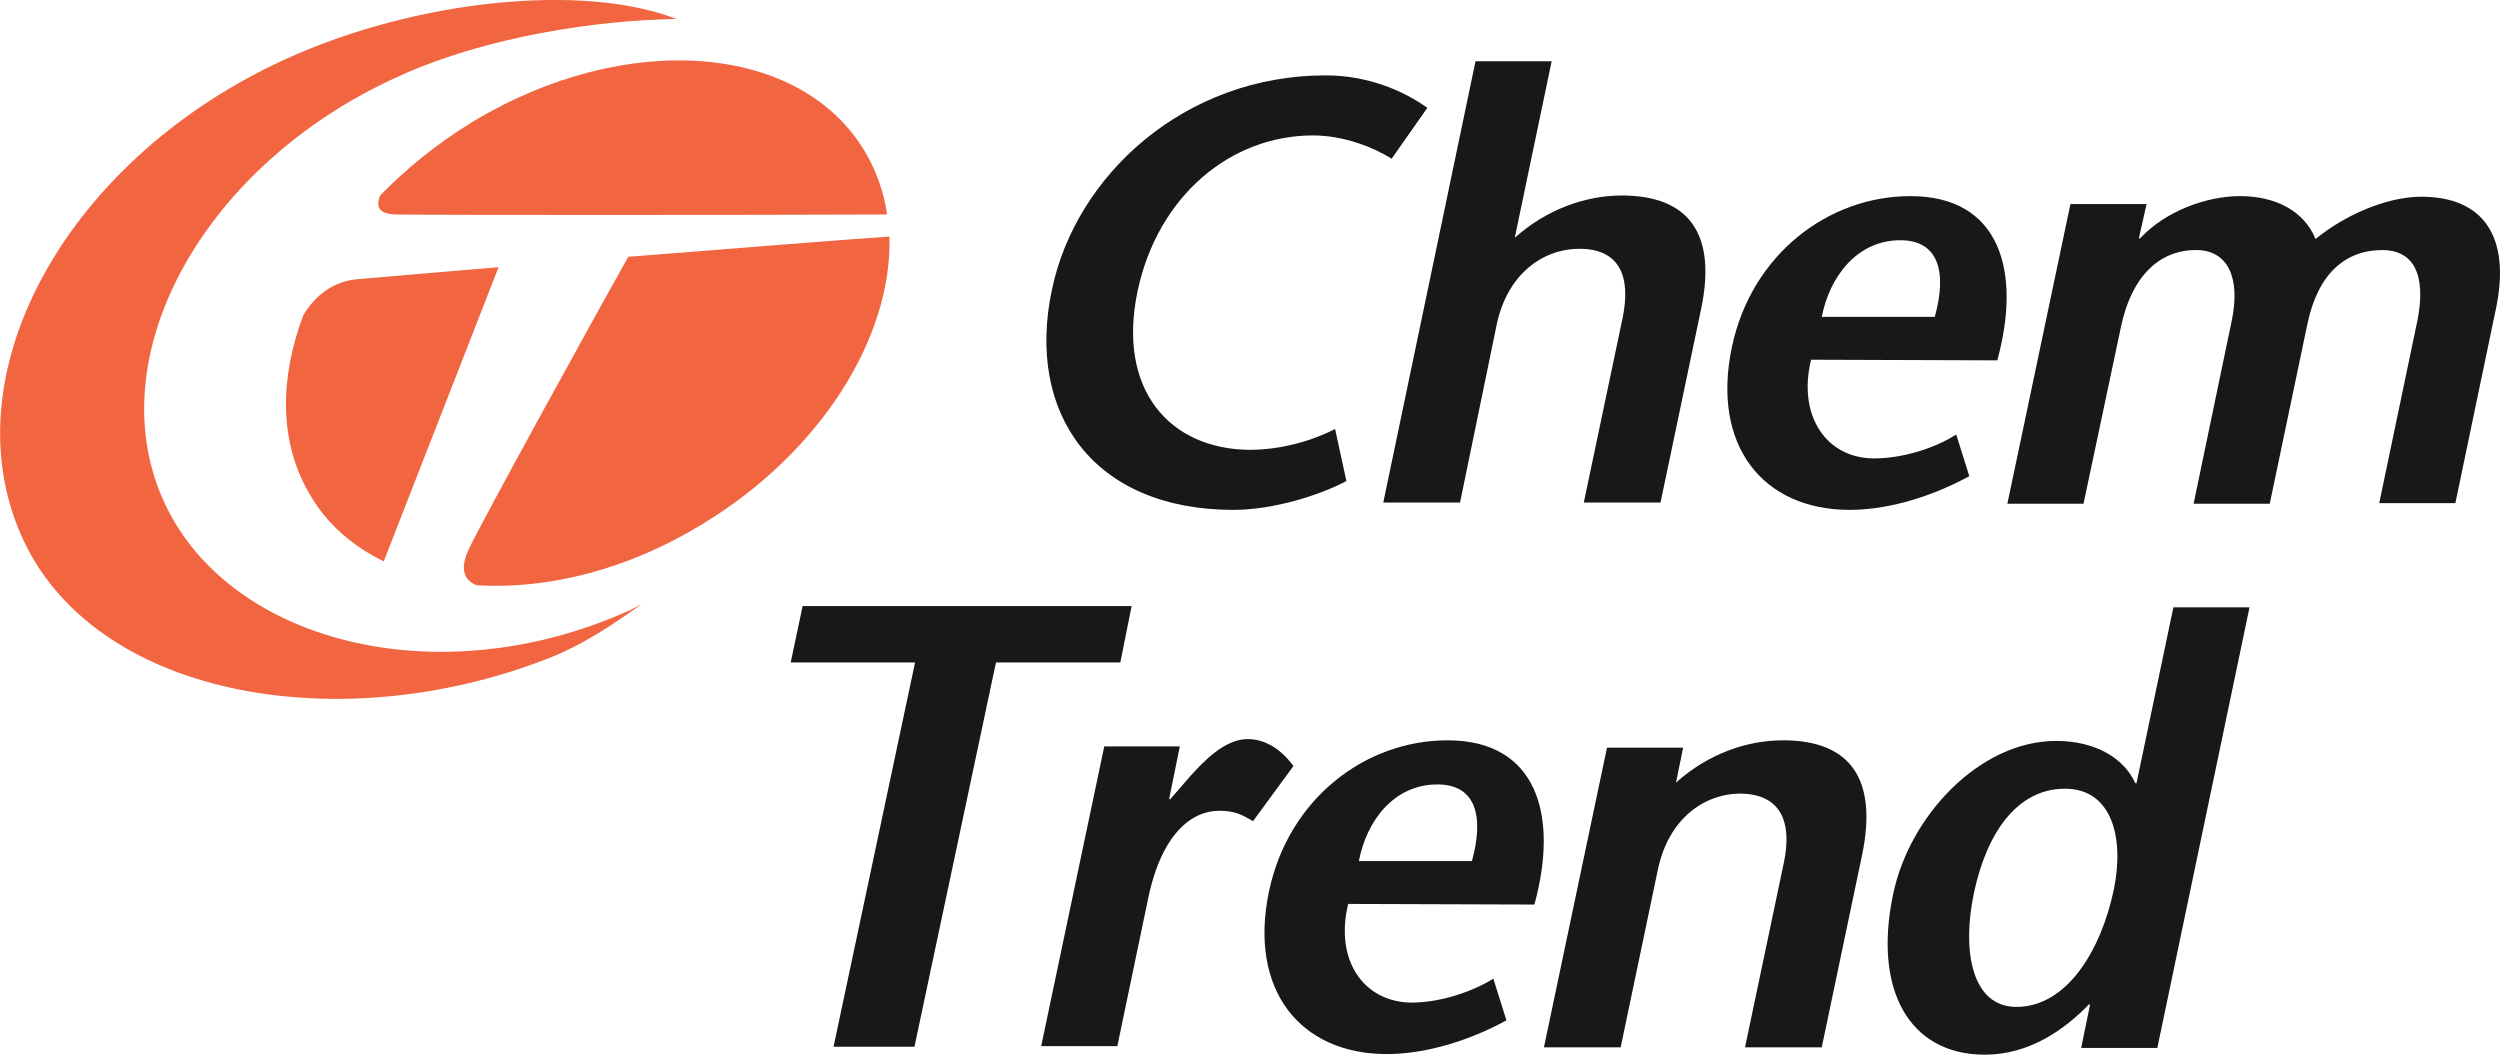
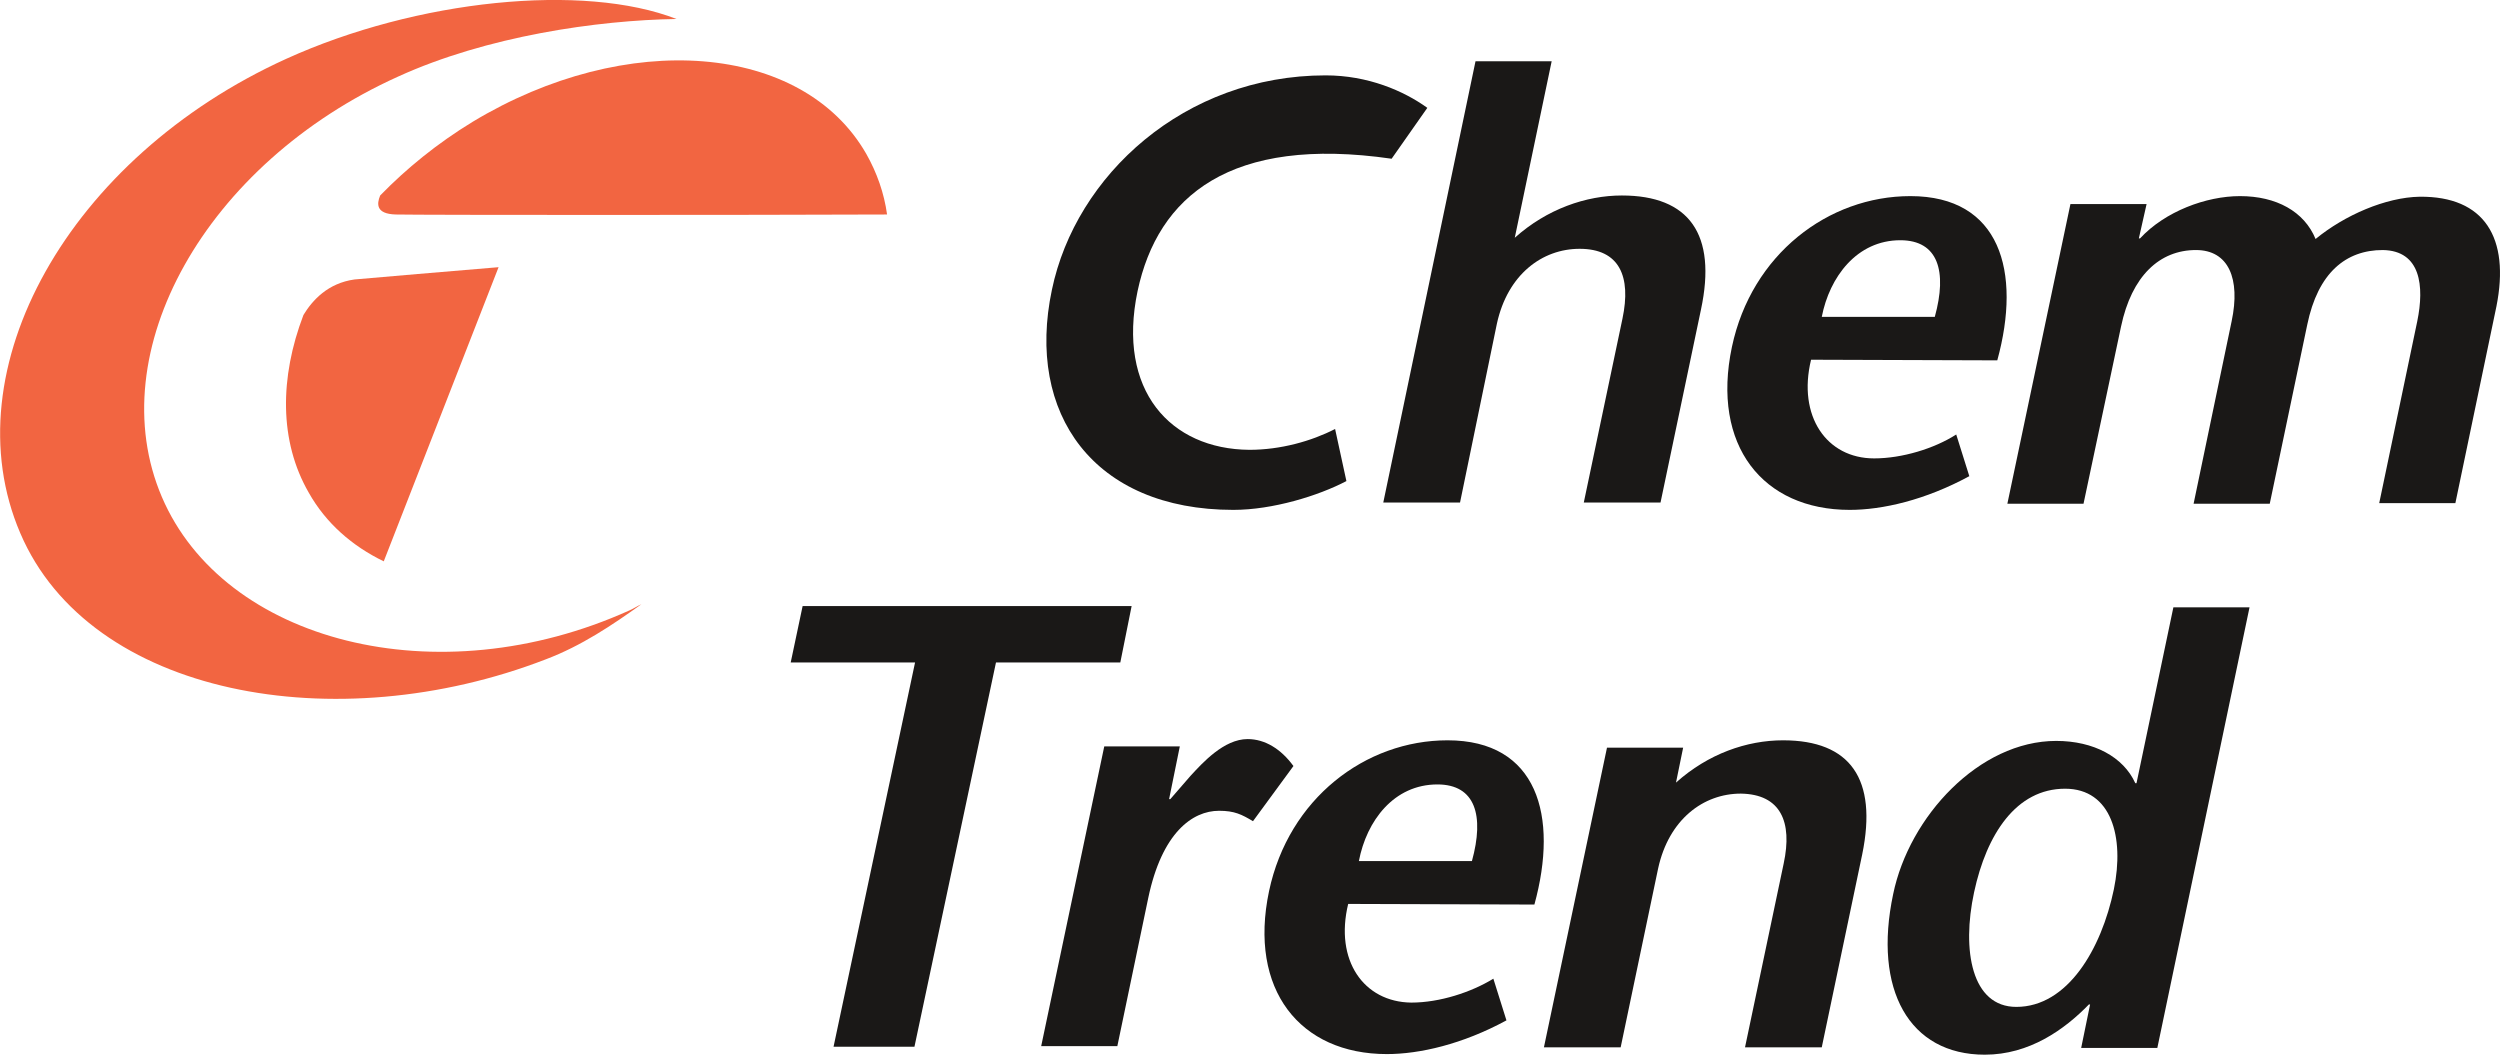
<svg xmlns="http://www.w3.org/2000/svg" width="128" height="54" viewBox="0 0 128 54" fill="none">
  <g clip-path="url(#clip0_119_217)">
    <path d="M8.288 25.446C5.12 18.041 10.512 8.377 20.381 3.922C24.92 1.851 30.586 1.035 34.637 0.972C29.885 -0.879 21.356 -0.032 14.655 3.012C3.536 8.063 -2.556 18.92 1.038 27.297C4.602 35.644 17.213 37.903 27.936 33.761C29.764 33.071 31.348 32.004 32.84 30.937C32.627 31.031 32.444 31.157 32.231 31.251C22.361 35.707 11.456 32.851 8.288 25.446Z" fill="#F26541" />
    <path d="M20.257 10.982C21.628 11.013 38.321 11.013 45.418 10.982C45.266 9.884 44.901 8.848 44.352 7.876C41.093 2.196 32.076 1.475 24.187 6.244C22.389 7.342 20.805 8.629 19.465 10.009C19.282 10.449 19.252 10.951 20.257 10.982Z" fill="#F26541" />
    <path d="M18.155 14.308C16.785 14.496 15.992 15.375 15.536 16.128C14.317 19.328 14.287 22.591 15.81 25.227C16.693 26.796 18.034 27.957 19.648 28.741L25.527 13.68C22.542 13.931 19.922 14.151 18.155 14.308Z" fill="#F26541" />
-     <path d="M24.004 28.114C23.425 29.338 23.943 29.808 24.43 29.965C28.025 30.185 32.137 29.181 35.975 26.827C42.068 23.125 45.693 17.226 45.54 12.112C43.195 12.268 37.773 12.708 32.167 13.147C30.98 15.249 24.674 26.671 24.004 28.114Z" fill="#F26541" />
-     <path d="M71.251 8.127C70.368 7.562 68.814 6.934 67.23 6.934C62.996 6.934 59.279 10.041 58.244 14.904C57.178 19.987 59.919 22.999 63.971 23.031C65.555 23.031 67.139 22.591 68.357 21.964L68.936 24.631C67.504 25.384 65.159 26.106 63.148 26.106C55.99 26.106 52.517 21.18 53.857 14.841C55.076 8.974 60.65 3.859 67.87 3.859C70.032 3.859 71.86 4.644 73.079 5.522L71.251 8.127Z" fill="#1A1817" />
+     <path d="M71.251 8.127C62.996 6.934 59.279 10.041 58.244 14.904C57.178 19.987 59.919 22.999 63.971 23.031C65.555 23.031 67.139 22.591 68.357 21.964L68.936 24.631C67.504 25.384 65.159 26.106 63.148 26.106C55.99 26.106 52.517 21.18 53.857 14.841C55.076 8.974 60.65 3.859 67.87 3.859C70.032 3.859 71.86 4.644 73.079 5.522L71.251 8.127Z" fill="#1A1817" />
    <path d="M77.556 12.174C79.201 10.7 81.212 10.009 83.039 10.009C86.481 10.009 87.913 11.986 87.091 15.845L85.019 25.729H81.09L83.07 16.316C83.527 14.151 82.918 12.739 80.877 12.739C78.957 12.739 77.191 14.057 76.642 16.567L74.754 25.729H70.824L75.546 3.138H79.445L77.556 12.174Z" fill="#1A1817" />
    <path d="M92.726 18.418C92.026 21.305 93.518 23.47 95.955 23.47C97.387 23.47 99.032 22.968 100.159 22.246L100.829 24.38C98.575 25.604 96.382 26.106 94.706 26.106C90.259 26.106 87.609 22.811 88.675 17.759C89.68 13.021 93.61 10.041 97.813 10.041C102.413 10.041 103.51 13.9 102.261 18.45L92.726 18.418ZM99.062 16.222C99.702 13.9 99.245 12.3 97.296 12.3C95.072 12.3 93.671 14.182 93.275 16.222H99.062Z" fill="#1A1817" />
    <path d="M109.509 12.206H109.57C110.85 10.825 112.952 10.041 114.688 10.041C116.546 10.041 117.978 10.825 118.557 12.237C120.049 11.013 122.151 10.103 123.887 10.072C127.208 10.041 128.517 12.174 127.817 15.688L125.715 25.761H121.816L123.765 16.442C124.131 14.653 123.948 12.833 121.999 12.802C120.11 12.802 118.678 13.963 118.13 16.63L116.211 25.792H112.312L114.261 16.442C114.718 14.277 114.109 12.802 112.434 12.802C110.576 12.802 109.144 14.12 108.596 16.724L106.676 25.792H102.777L106.006 10.449H109.905L109.509 12.206Z" fill="#1A1817" />
    <path d="M59.858 40.916H59.919L60.955 39.723C61.564 39.065 62.66 37.841 63.879 37.841C64.762 37.841 65.585 38.343 66.224 39.221L64.153 42.045C63.574 41.7 63.209 41.512 62.417 41.512C61.046 41.512 59.492 42.642 58.792 45.968L57.208 53.561H53.309L56.538 38.217H60.406L59.858 40.916Z" fill="#1A1817" />
    <path d="M69.027 46.281C68.326 49.168 69.819 51.302 72.256 51.333C73.718 51.333 75.333 50.8 76.46 50.109L77.13 52.243C74.876 53.467 72.682 53.969 71.007 53.969C66.56 53.969 63.91 50.674 64.976 45.622C65.981 40.884 69.91 37.904 74.114 37.904C78.714 37.904 79.811 41.763 78.561 46.313L69.027 46.281ZM75.363 44.085C76.003 41.763 75.546 40.163 73.596 40.163C71.373 40.163 69.971 42.014 69.575 44.085H75.363Z" fill="#1A1817" />
    <path d="M85.811 40.069C87.456 38.594 89.436 37.904 91.294 37.904C94.737 37.904 96.138 39.88 95.346 43.74L93.274 53.623H89.345L91.325 44.21C91.782 42.077 91.173 40.665 89.132 40.633C87.213 40.633 85.446 41.951 84.897 44.461L82.978 53.623H79.049L82.278 38.28H86.177L85.811 40.069Z" fill="#1A1817" />
    <path d="M107.013 51.427H106.952C105.703 52.714 103.905 54 101.621 54C97.752 54 95.894 50.674 96.93 45.779C97.752 41.794 101.347 37.935 105.276 37.935C107.195 37.935 108.718 38.751 109.328 40.1H109.389L111.277 31.095H115.176L110.455 53.655H106.556L107.013 51.427ZM101.073 45.685C100.433 48.666 100.951 51.553 103.235 51.553C105.855 51.553 107.591 48.603 108.231 45.528C108.779 42.861 108.109 40.382 105.733 40.382C103.235 40.382 101.712 42.704 101.073 45.685Z" fill="#1A1817" />
    <path d="M42.678 53.592L46.851 33.919H40.484L41.094 31.032H57.939L57.36 33.919H50.994L46.82 53.592H42.678Z" fill="#1A1817" />
  </g>
  <defs>
    <clipPath id="clip0_119_217">
      <rect width="128" height="54" fill="#1A1817" />
    </clipPath>
  </defs>
</svg>